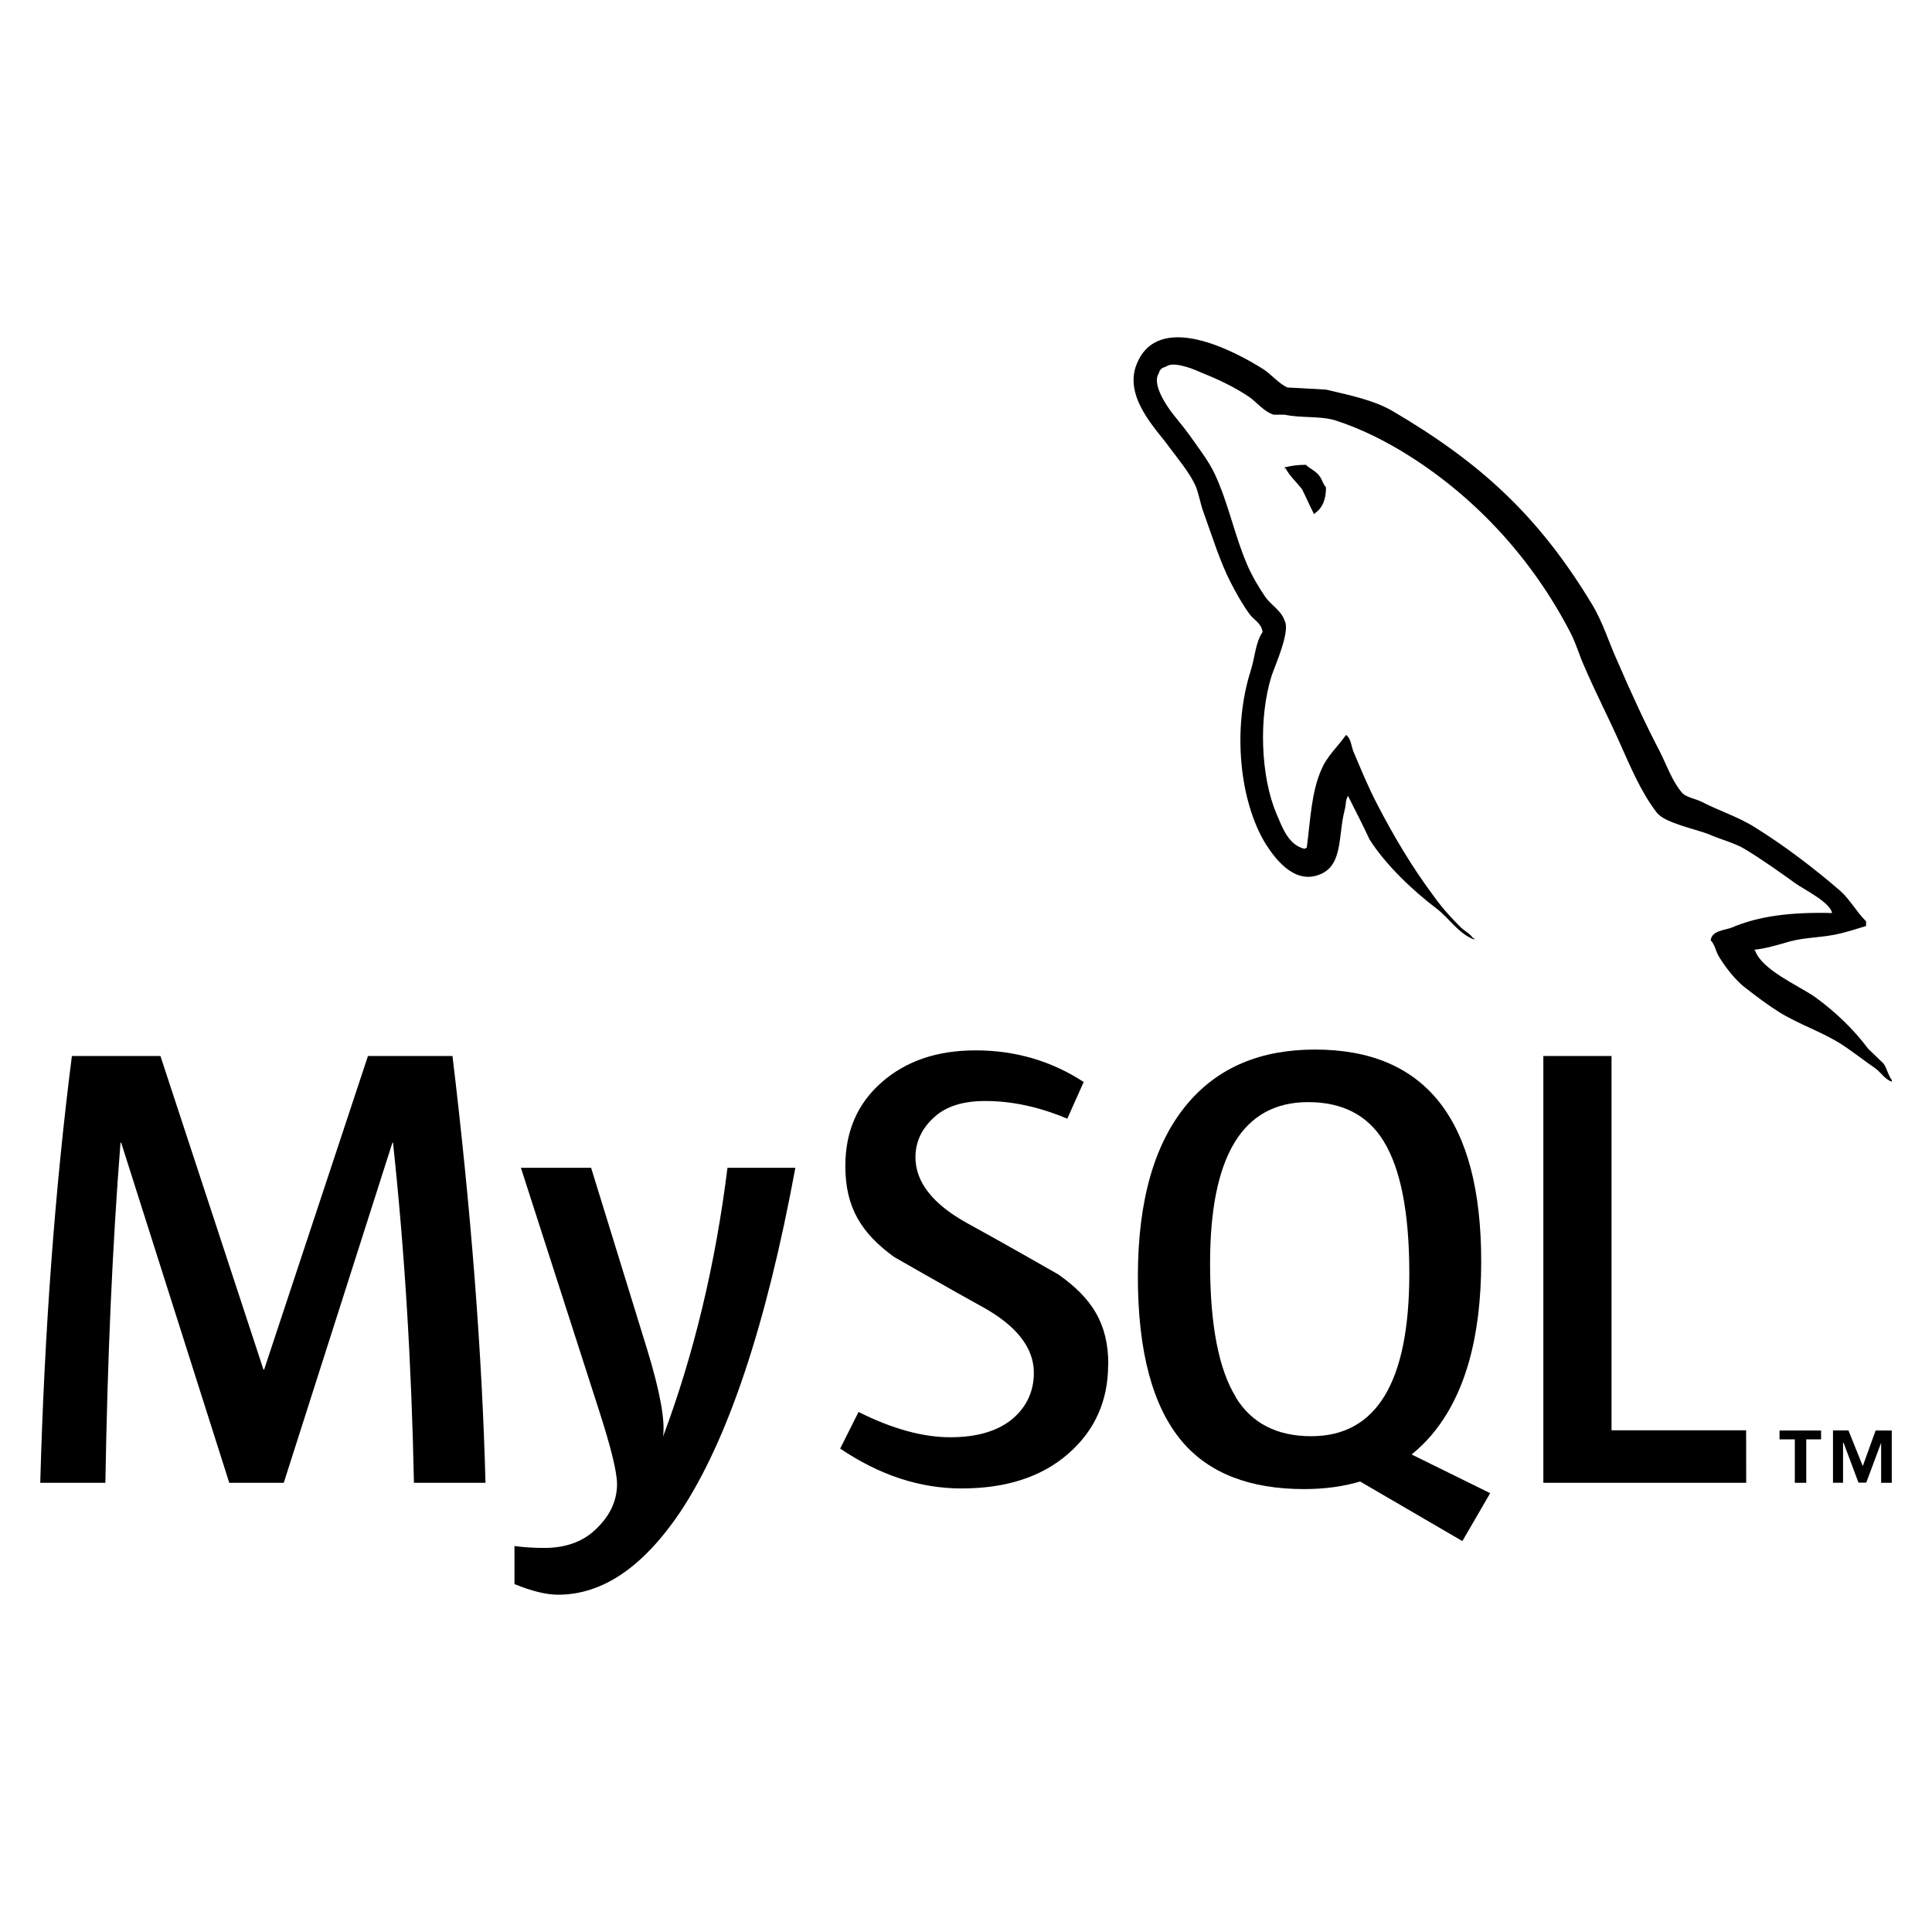
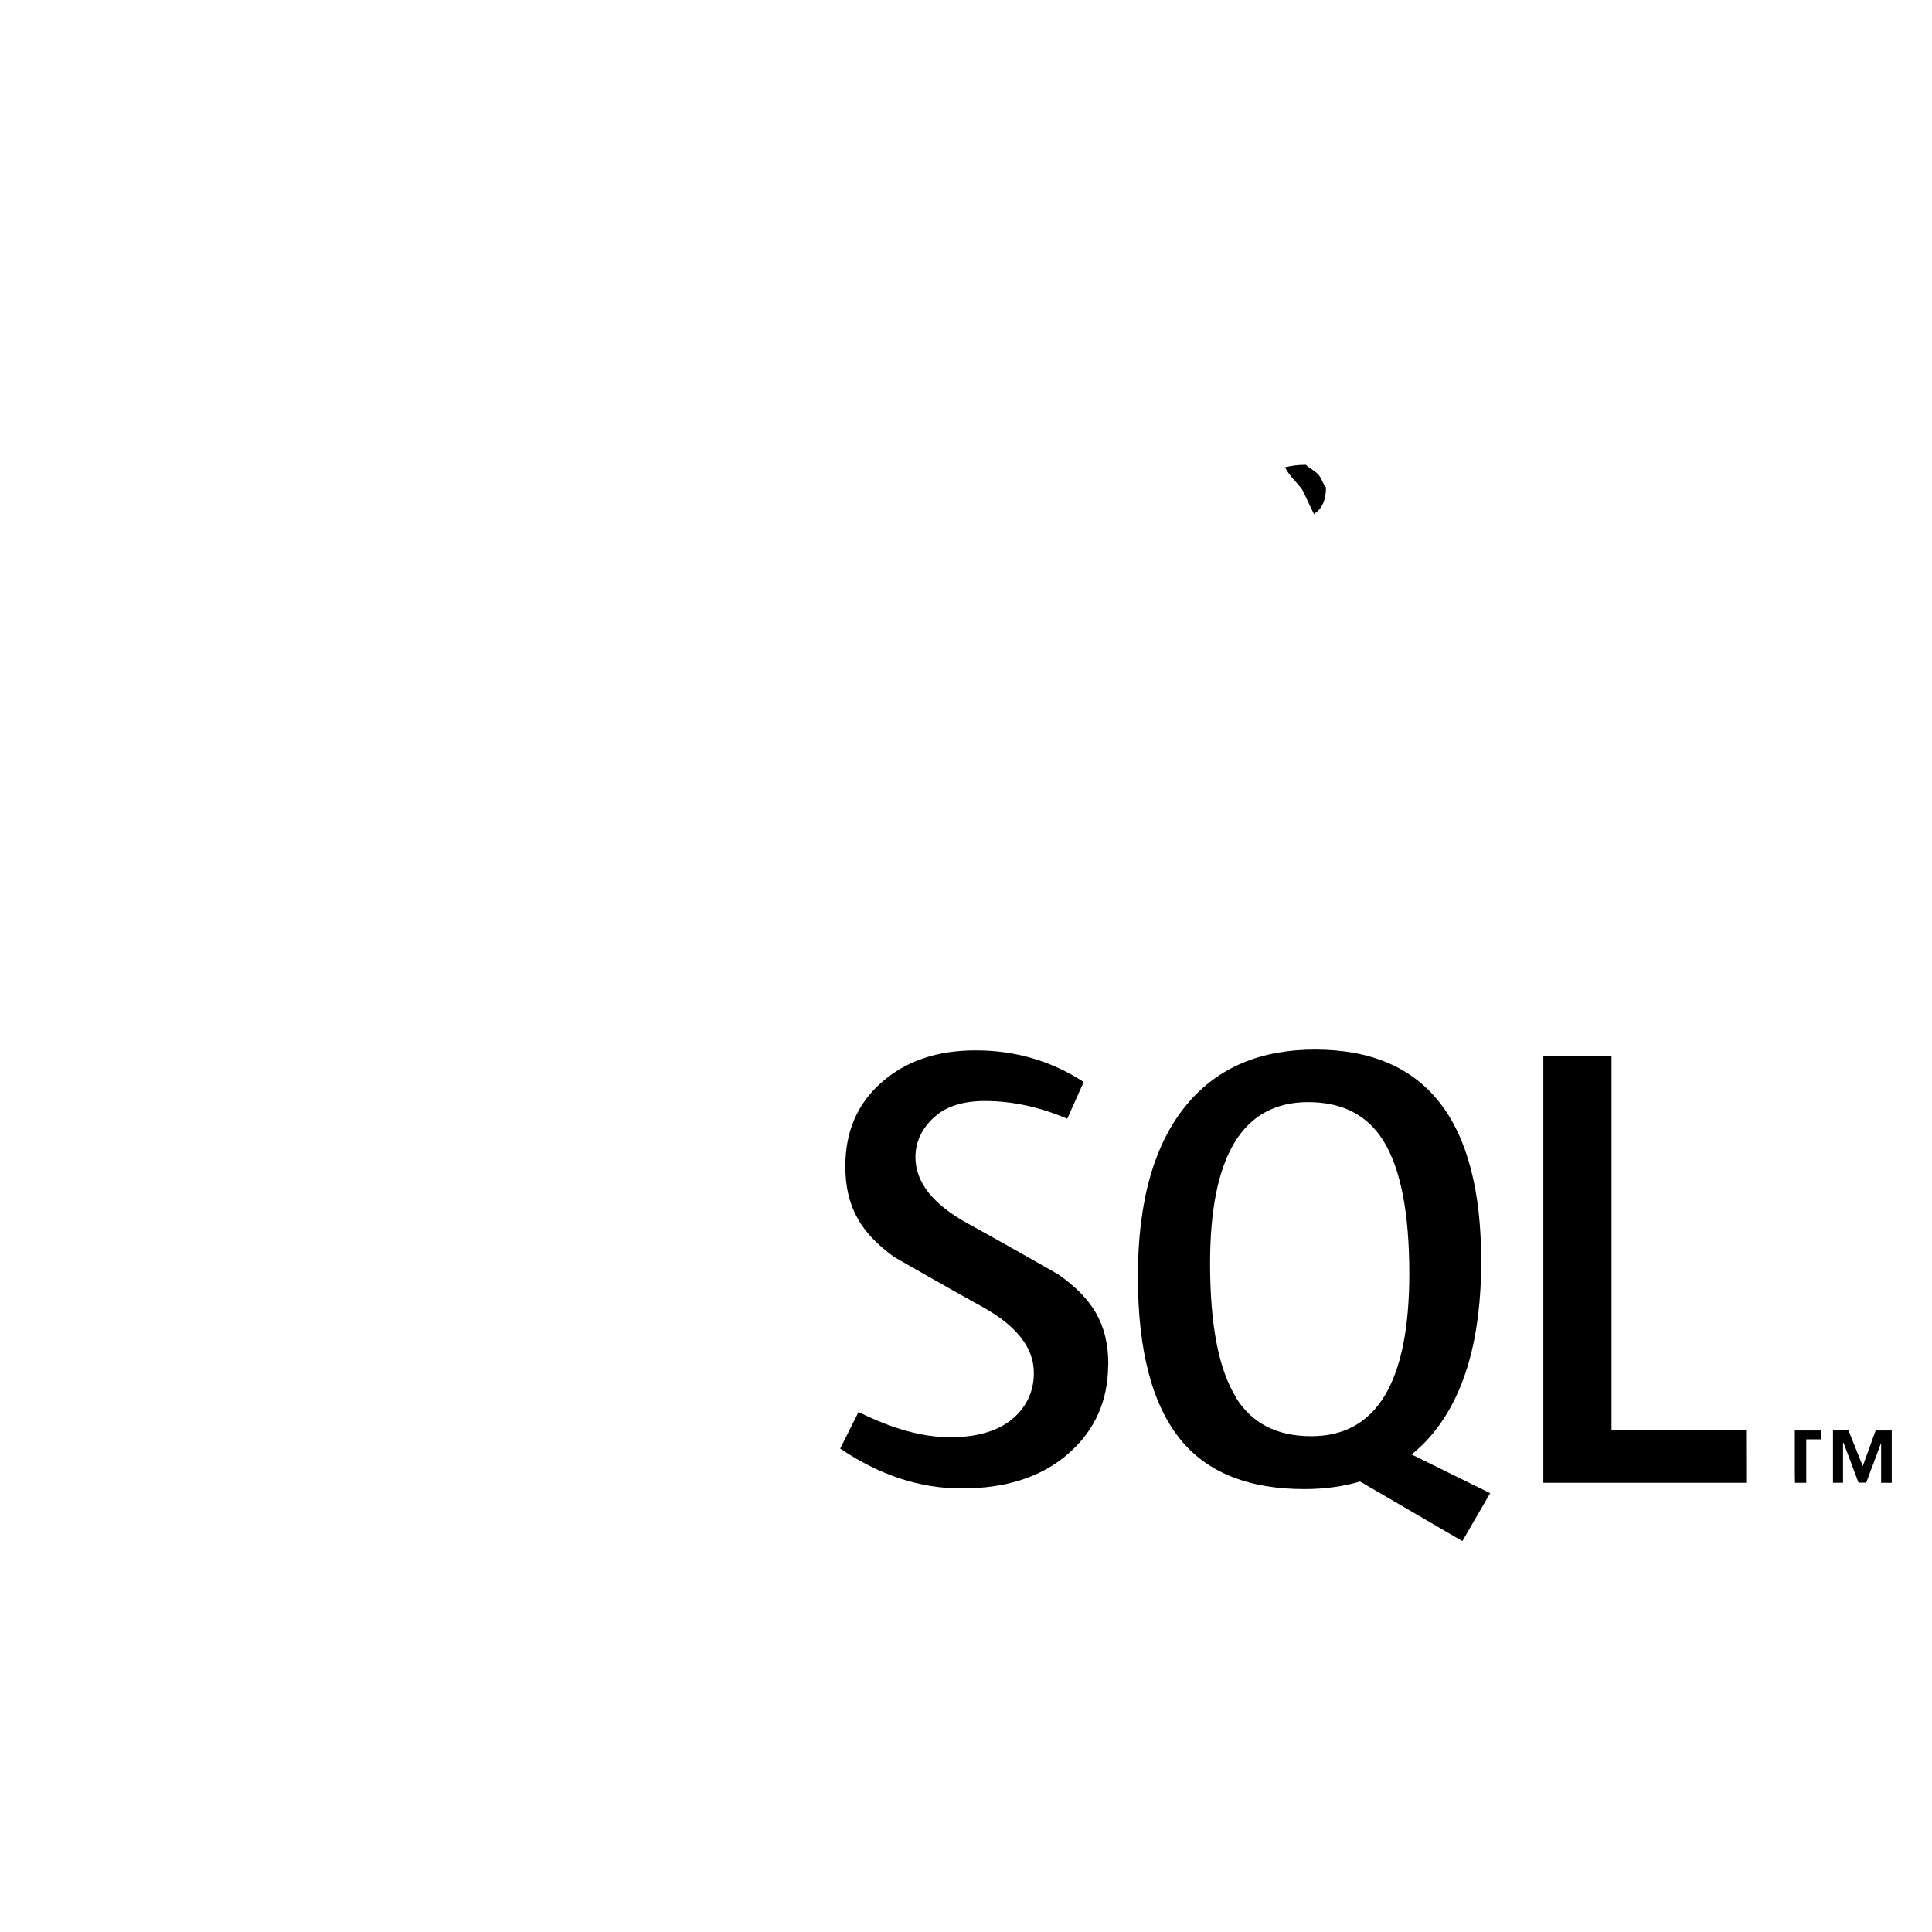
<svg xmlns="http://www.w3.org/2000/svg" aria-labelledby="simpleicons-mysql-icon" role="img" viewBox="0 0 24 24">
  <title id="simpleicons-mysql-icon">MySQL icon</title>
  <path d="M16.222 5.774c-.11 0-.185.013-.263.032v.013h.012c.052.1.14.172.205.262.052.103.096.205.148.307l.013-.014c.09-.064.135-.166.135-.32-.04-.045-.045-.09-.077-.135-.04-.063-.122-.095-.174-.146" />
-   <path d="M6.03 18.42h-.888c-.03-1.498-.118-2.906-.26-4.226h-.007l-1.35 4.226h-.677l-1.343-4.226h-.008c-.1 1.267-.162 2.676-.188 4.226H.5c.052-1.885.183-3.653.393-5.302h1.1l1.28 3.896h.008l1.29-3.896h1.05c.232 1.932.368 3.7.41 5.302M9.88 14.508c-.362 1.96-.84 3.386-1.43 4.275-.462.685-.967 1.027-1.517 1.027-.147 0-.327-.044-.542-.132v-.473c.106.015.23.024.37.024.257 0 .463-.072.62-.213.19-.172.284-.366.284-.58 0-.148-.074-.45-.22-.904l-.974-3.025h.872l.698 2.262c.157.514.223.872.196 1.076.382-1.02.65-2.134.8-3.338h.843z" />
  <path d="M21.692 18.42h-2.52v-5.302h.847v4.65h1.672z" />
  <path d="M18.51 18.548l-.974-.48c.087-.072.17-.15.244-.238.414-.486.62-1.207.62-2.16 0-1.754-.688-2.632-2.065-2.632-.675 0-1.202.222-1.58.668-.413.487-.62 1.204-.62 2.152 0 .932.183 1.616.55 2.05.335.393.84.59 1.516.59.253 0 .485-.032.695-.094l1.27.74.346-.596zm-3.156-1.19c-.215-.345-.322-.9-.322-1.664 0-1.335.406-2.003 1.218-2.003.424 0 .736.16.935.48.215.346.322.896.322 1.65 0 1.346-.406 2.02-1.218 2.02-.426 0-.738-.16-.936-.48" />
  <path d="M13.766 16.95c0 .45-.165.82-.495 1.108-.33.288-.77.432-1.326.432-.52 0-1.02-.166-1.508-.495l.228-.455c.42.21.798.314 1.14.314.318 0 .568-.07.75-.21.18-.142.288-.34.288-.59 0-.315-.22-.584-.622-.81-.372-.204-1.115-.63-1.115-.63-.403-.294-.605-.61-.605-1.128 0-.43.15-.777.45-1.04.302-.266.69-.398 1.168-.398.492 0 .94.13 1.343.393l-.204.456c-.345-.146-.685-.22-1.02-.22-.272 0-.482.065-.628.197-.147.13-.238.298-.238.502 0 .314.224.586.638.816.377.205 1.138.64 1.138.64.414.293.62.605.62 1.12" />
-   <path d="M22.757 11.342c-.513-.013-.91.038-1.243.18-.096.037-.25.037-.263.16.053.05.06.133.104.204.077.128.21.3.333.39.134.104.27.206.41.295.25.155.532.245.775.4.14.09.282.204.423.3.07.05.115.135.205.166v-.02c-.045-.056-.058-.14-.102-.204-.064-.064-.128-.122-.192-.185-.186-.25-.417-.467-.666-.647-.205-.14-.654-.334-.737-.57l-.013-.013c.14-.013.308-.064.442-.103.217-.057.416-.045.64-.102.103-.026.205-.058.308-.09v-.058c-.116-.115-.2-.27-.32-.378-.327-.282-.687-.557-1.058-.788-.2-.128-.455-.21-.667-.32-.076-.038-.205-.057-.25-.122-.115-.14-.18-.326-.263-.493-.184-.353-.364-.743-.524-1.115-.115-.25-.186-.5-.327-.73-.66-1.09-1.377-1.75-2.478-2.396-.237-.135-.52-.192-.82-.263-.16-.008-.32-.02-.48-.026-.104-.045-.206-.167-.296-.225-.365-.232-1.307-.73-1.576-.07-.173.416.256.826.404 1.037.11.147.25.314.326.48.045.11.058.224.103.34.102.282.198.596.333.86.07.134.147.275.237.396.052.07.14.103.16.218-.09.13-.096.32-.148.48-.23.725-.14 1.622.186 2.154.103.16.347.513.674.378.288-.115.224-.48.307-.8.02-.077.007-.128.046-.18v.014c.09.18.18.352.263.532.198.314.543.64.832.858.153.116.275.314.467.385v-.018h-.014c-.04-.057-.096-.083-.147-.128-.116-.115-.244-.256-.334-.384-.27-.36-.506-.756-.717-1.166-.104-.2-.193-.417-.277-.615-.038-.077-.038-.193-.103-.23-.096.14-.237.262-.307.434-.122.276-.134.615-.18.968-.026.007-.013 0-.026.013-.205-.05-.275-.263-.352-.44-.192-.456-.224-1.187-.058-1.712.045-.134.237-.557.16-.685-.04-.122-.167-.192-.237-.29-.083-.12-.173-.274-.23-.41-.154-.358-.23-.755-.397-1.114-.077-.167-.212-.34-.32-.493-.122-.172-.256-.294-.353-.498-.032-.07-.077-.186-.026-.263.013-.052.04-.072.09-.085.083-.07.32.02.403.058.237.096.436.186.634.32.09.064.187.186.302.218h.135c.205.045.436.013.628.07.34.11.647.27.922.443.84.532 1.53 1.288 1.998 2.19.077.148.11.283.18.436.135.314.3.634.436.94.135.302.264.61.456.86.096.134.48.205.653.275.127.057.326.11.44.18.22.133.436.287.642.435.105.073.426.233.445.362" />
-   <path d="M23.368 18.42h.132v-.65h-.2l-.16.442-.178-.443h-.192v.65h.125v-.495h.007l.185.494h.096l.185-.495v.494zm-1.07 0h.14v-.54h.184v-.11h-.516v.11h.19v.54z" />
+   <path d="M23.368 18.42h.132v-.65h-.2l-.16.442-.178-.443h-.192v.65h.125v-.495h.007l.185.494h.096l.185-.495v.494zm-1.07 0h.14v-.54h.184v-.11h-.516h.19v.54z" />
</svg>